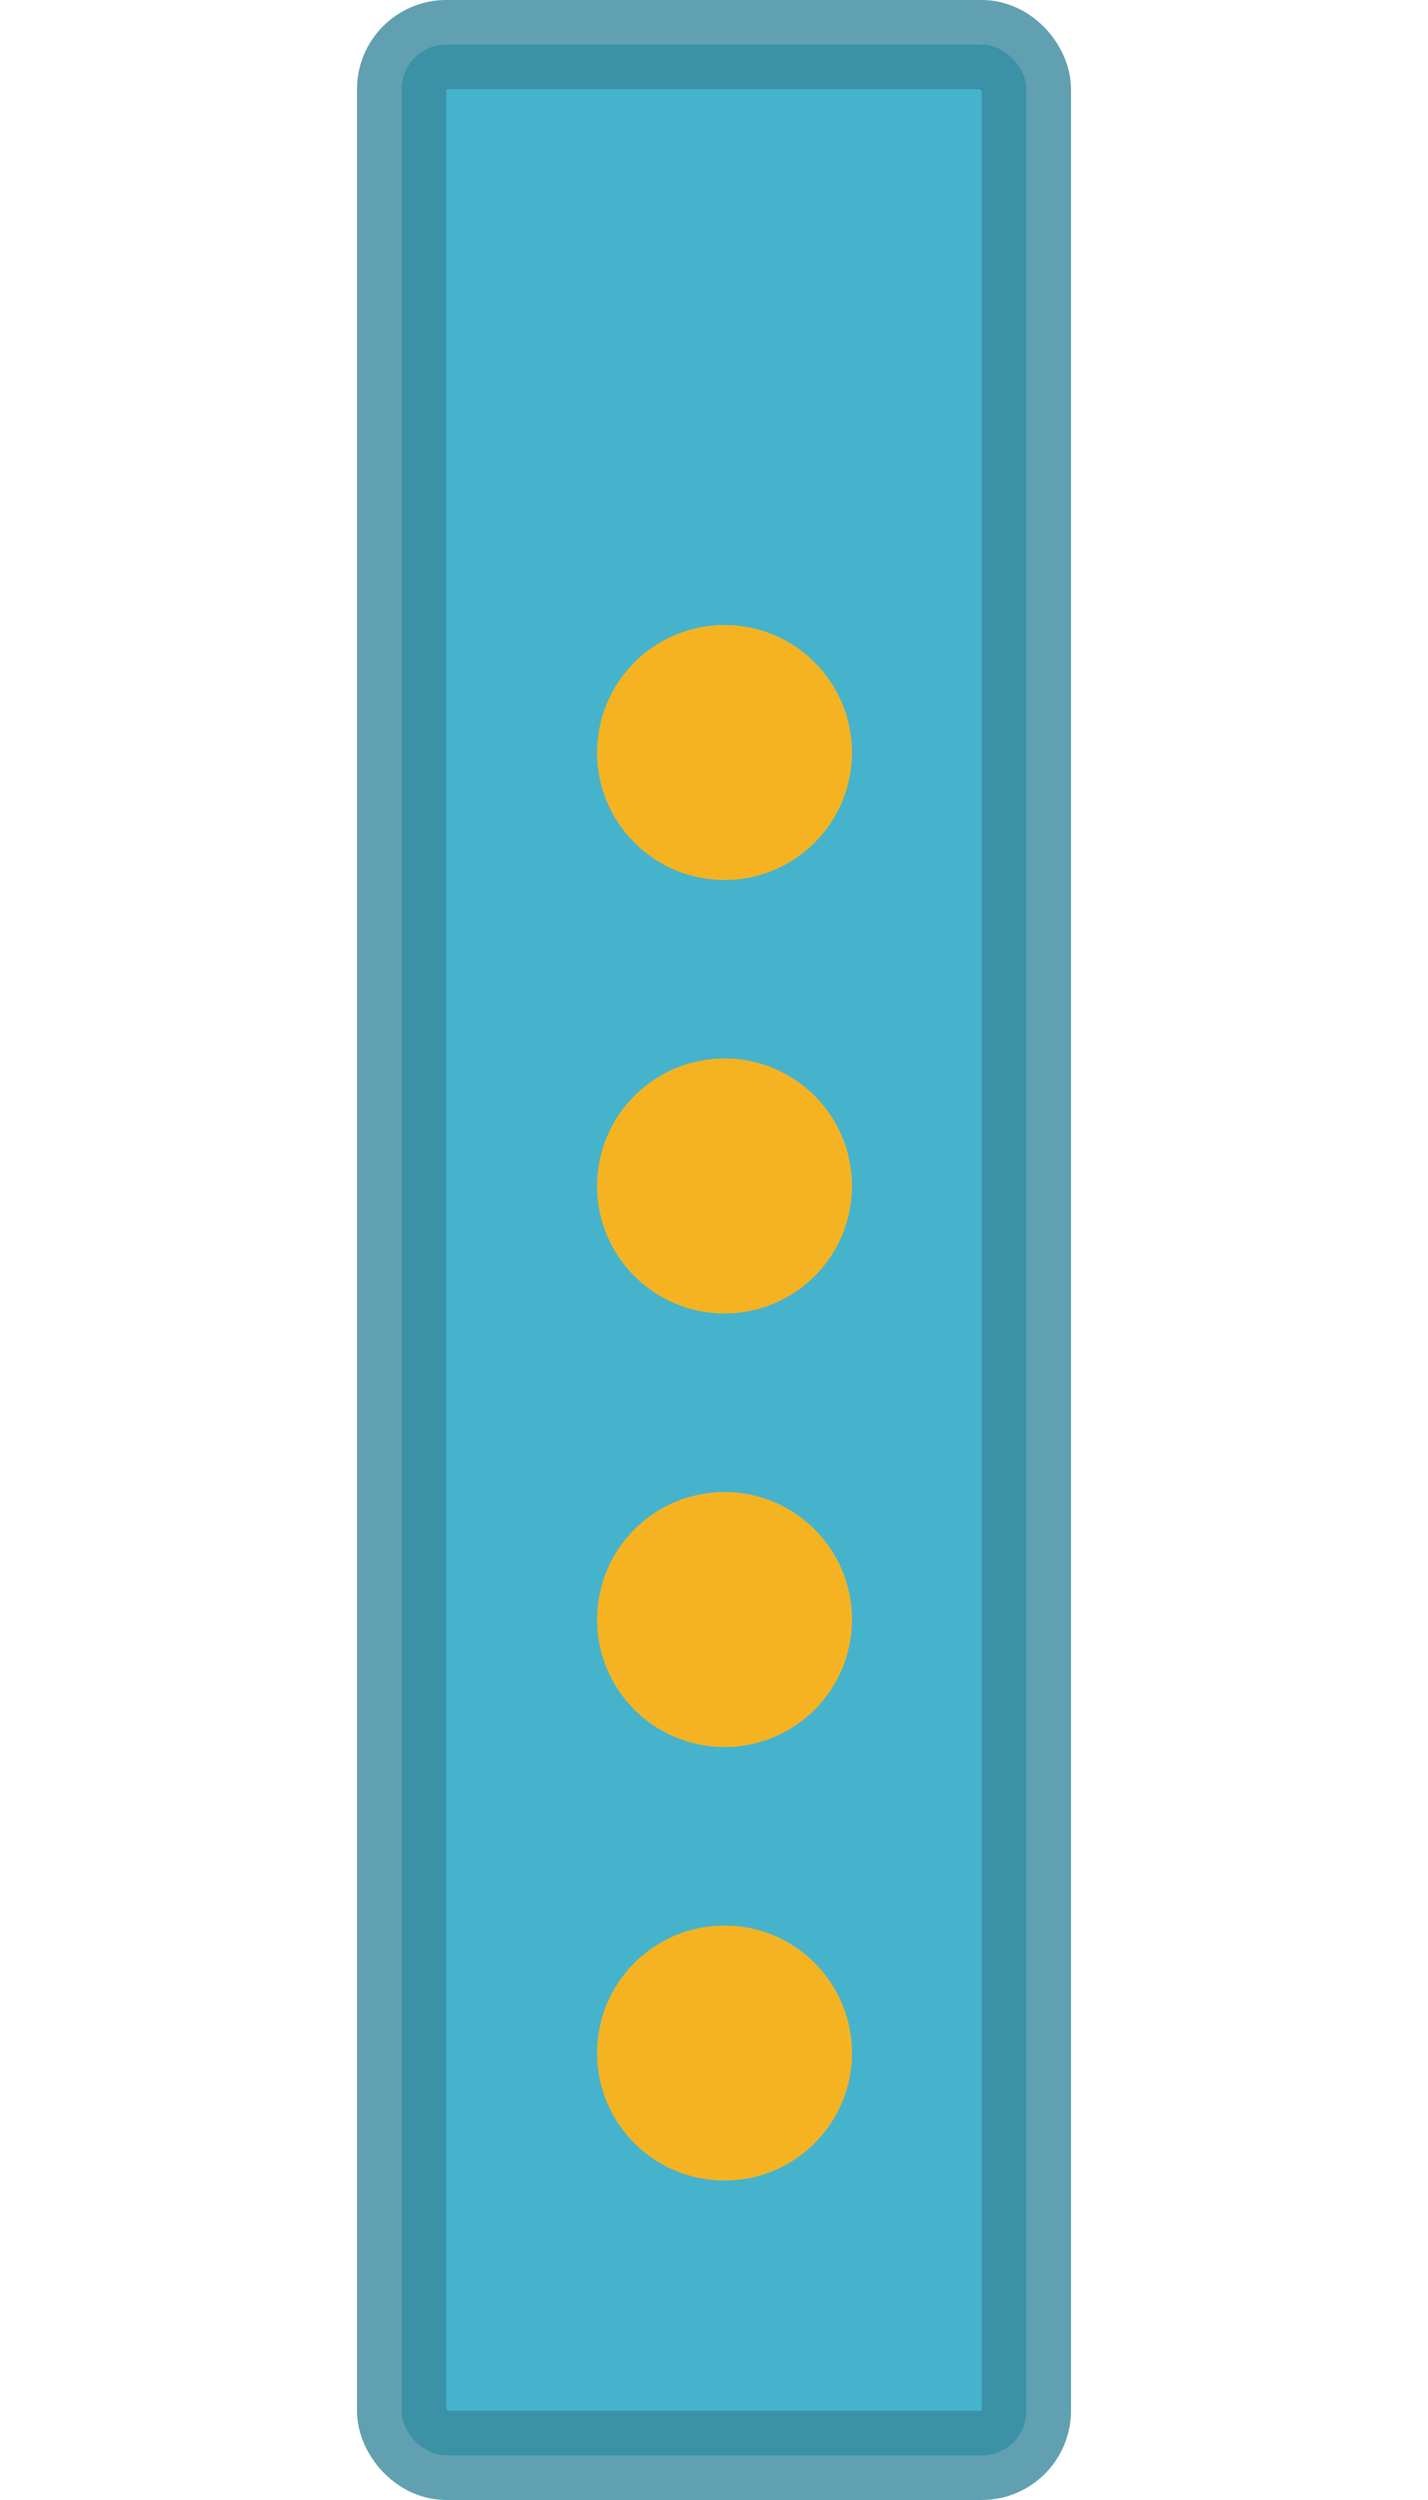
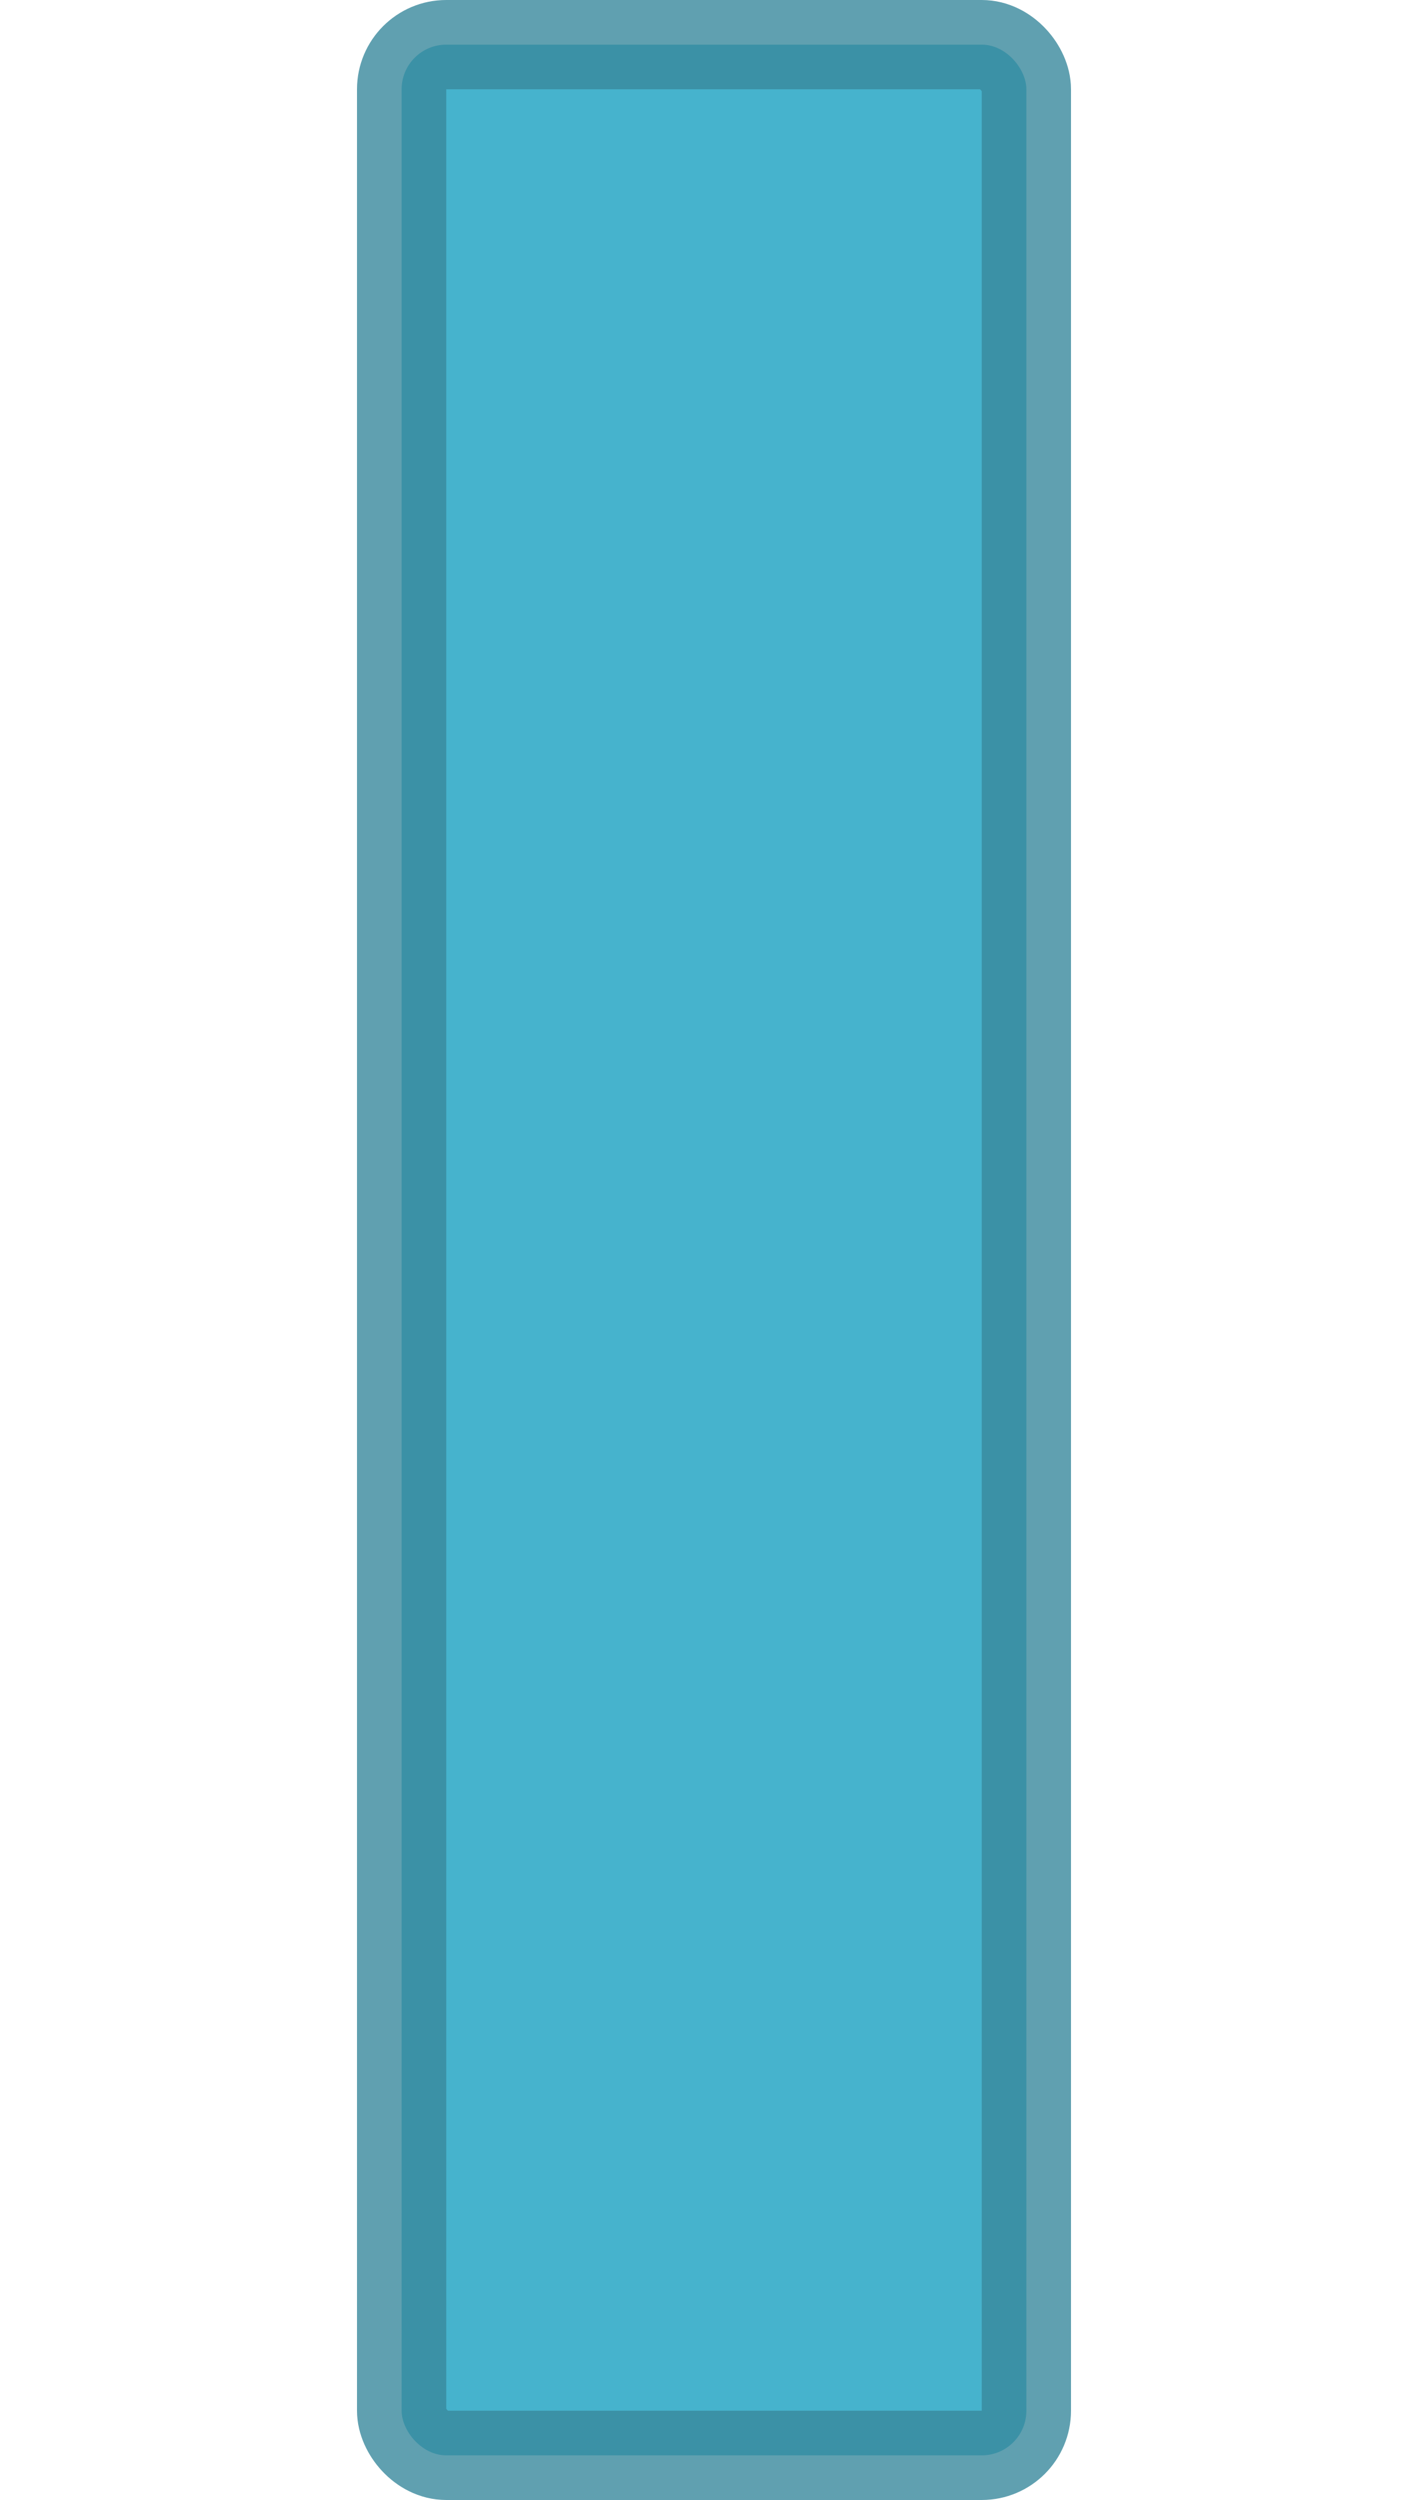
<svg xmlns="http://www.w3.org/2000/svg" width="16" height="28" viewBox="0 0 16 28" fill="none">
  <rect opacity="0.8" x="4.5" y="0.5" width="7" height="27" rx="0.5" fill="#18A0C0" stroke="#39889C" />
-   <circle cx="8.118" cy="22.994" r="1.428" fill="#F5B322" />
-   <circle cx="8.118" cy="18.139" r="1.428" fill="#F5B322" />
-   <circle cx="8.118" cy="13.283" r="1.428" fill="#F5B322" />
-   <circle cx="8.118" cy="8.428" r="1.428" fill="#F5B322" />
</svg>